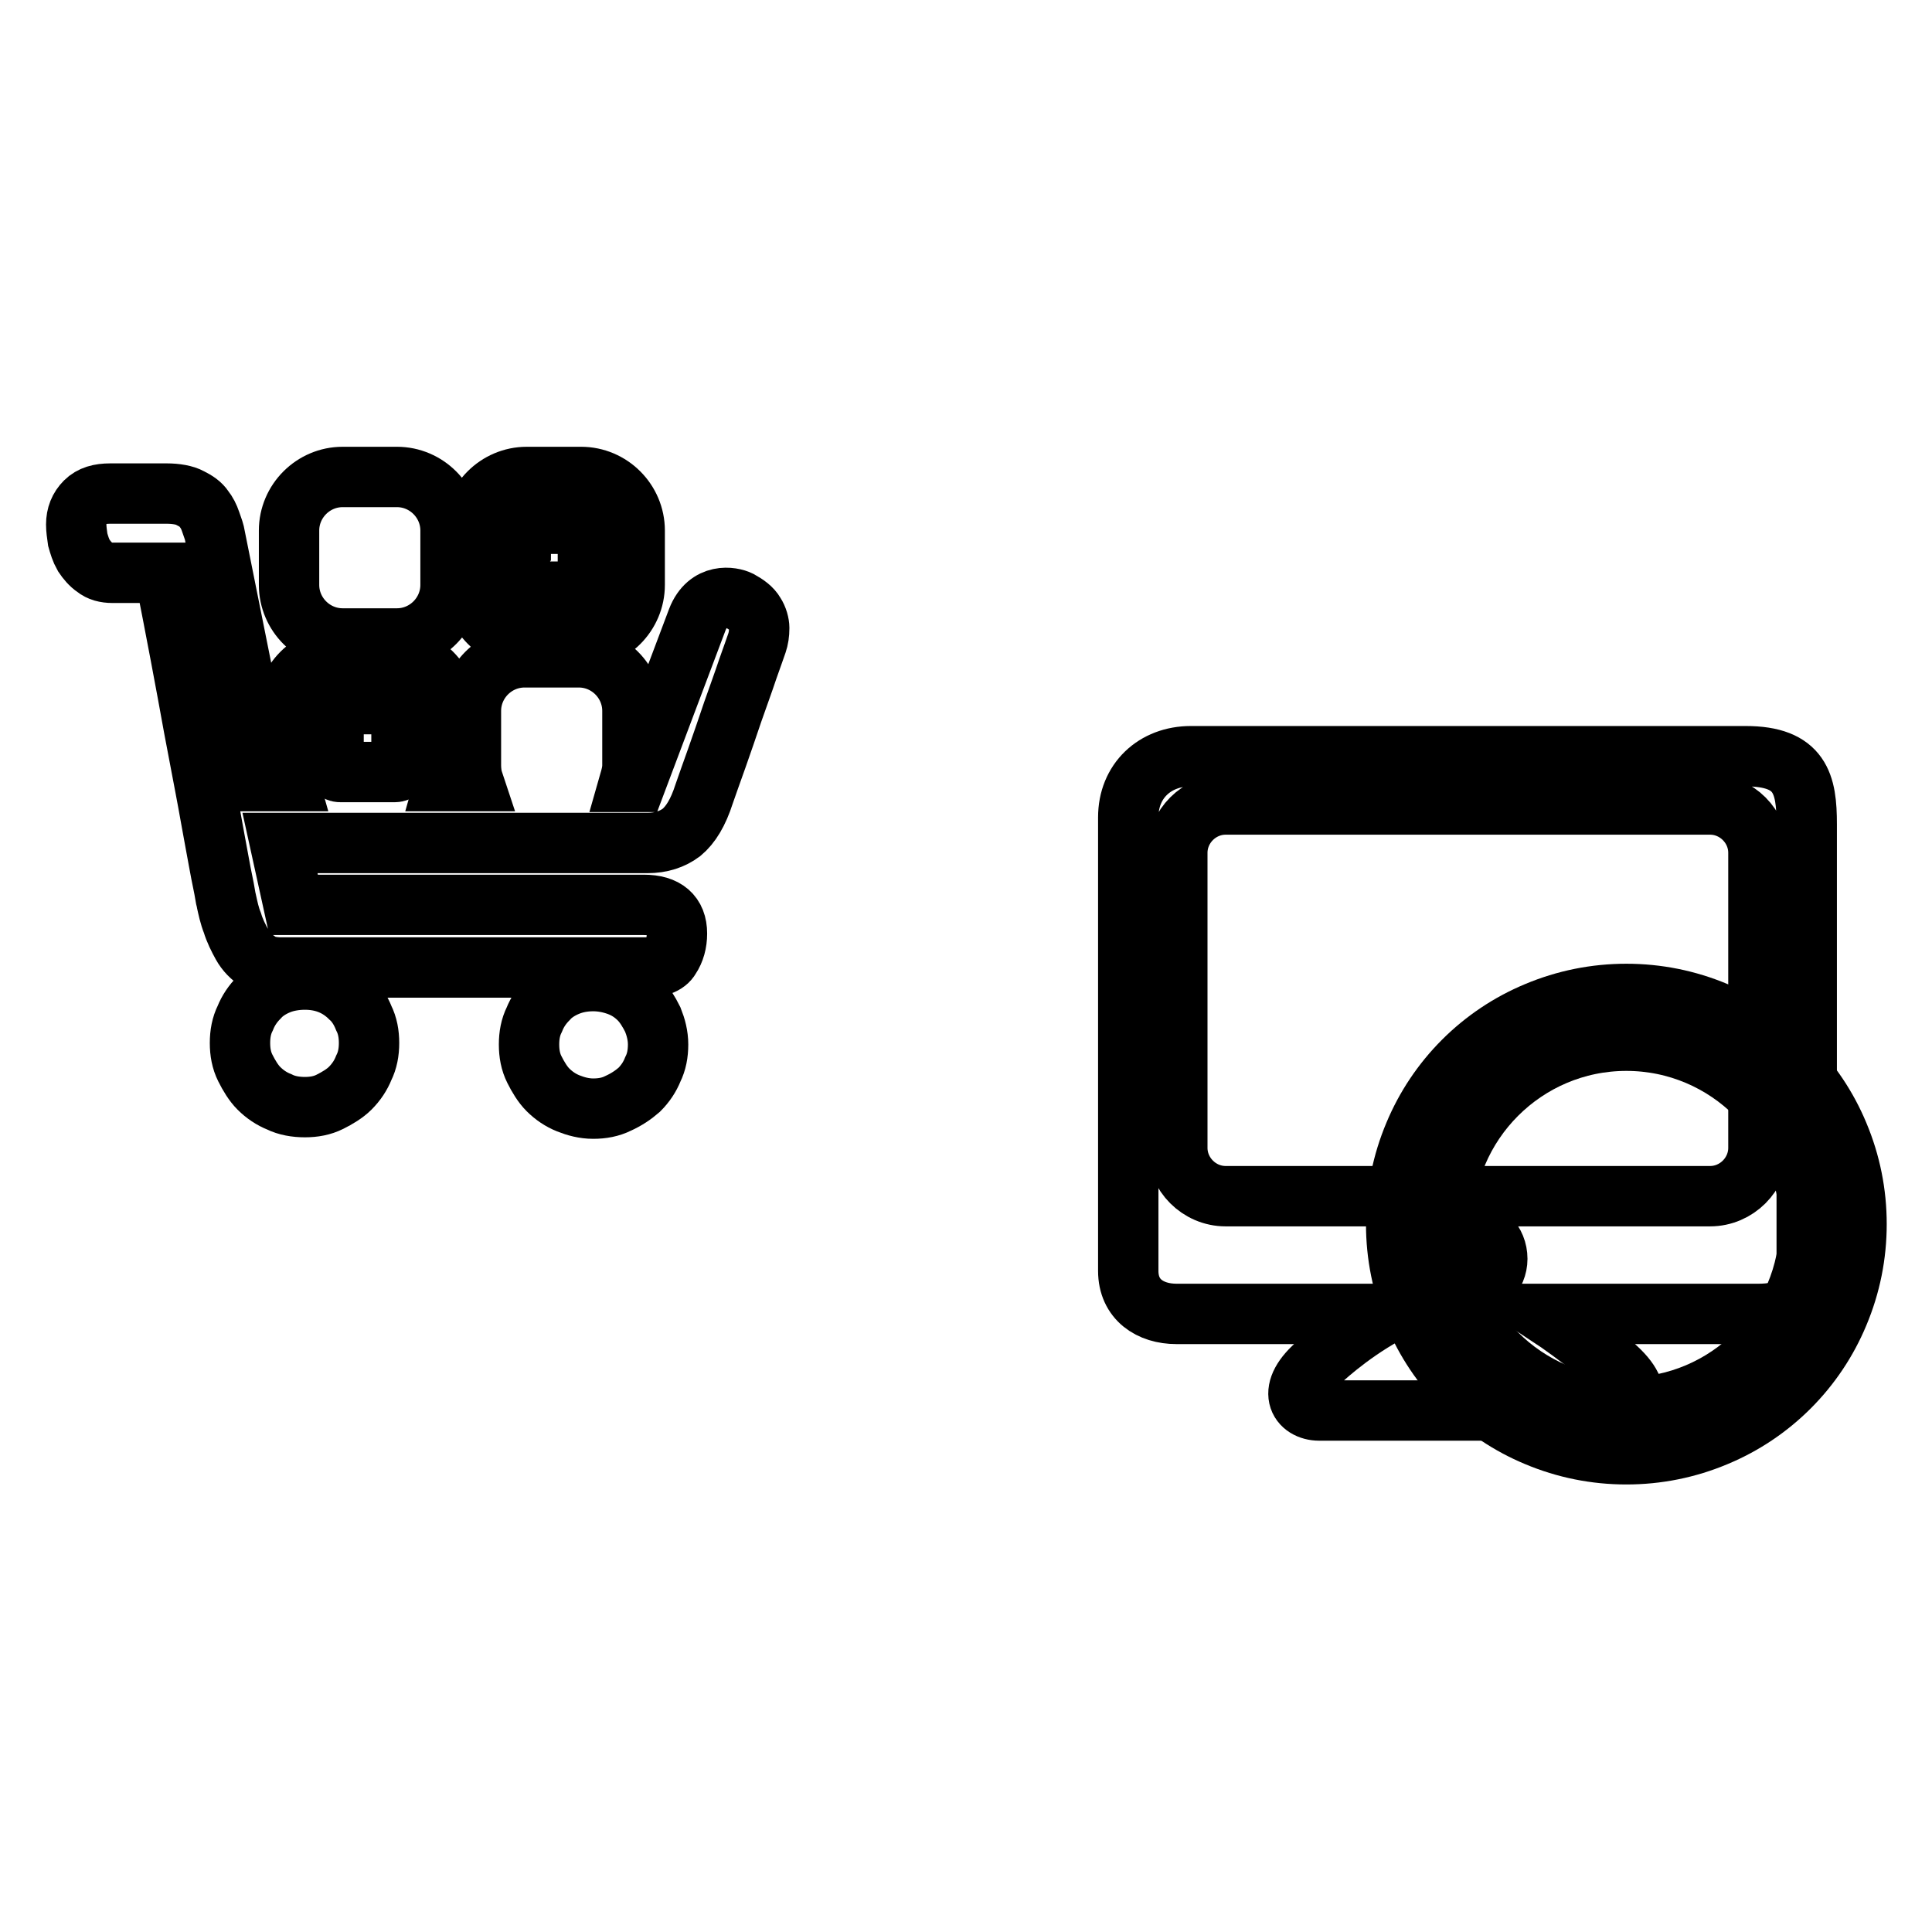
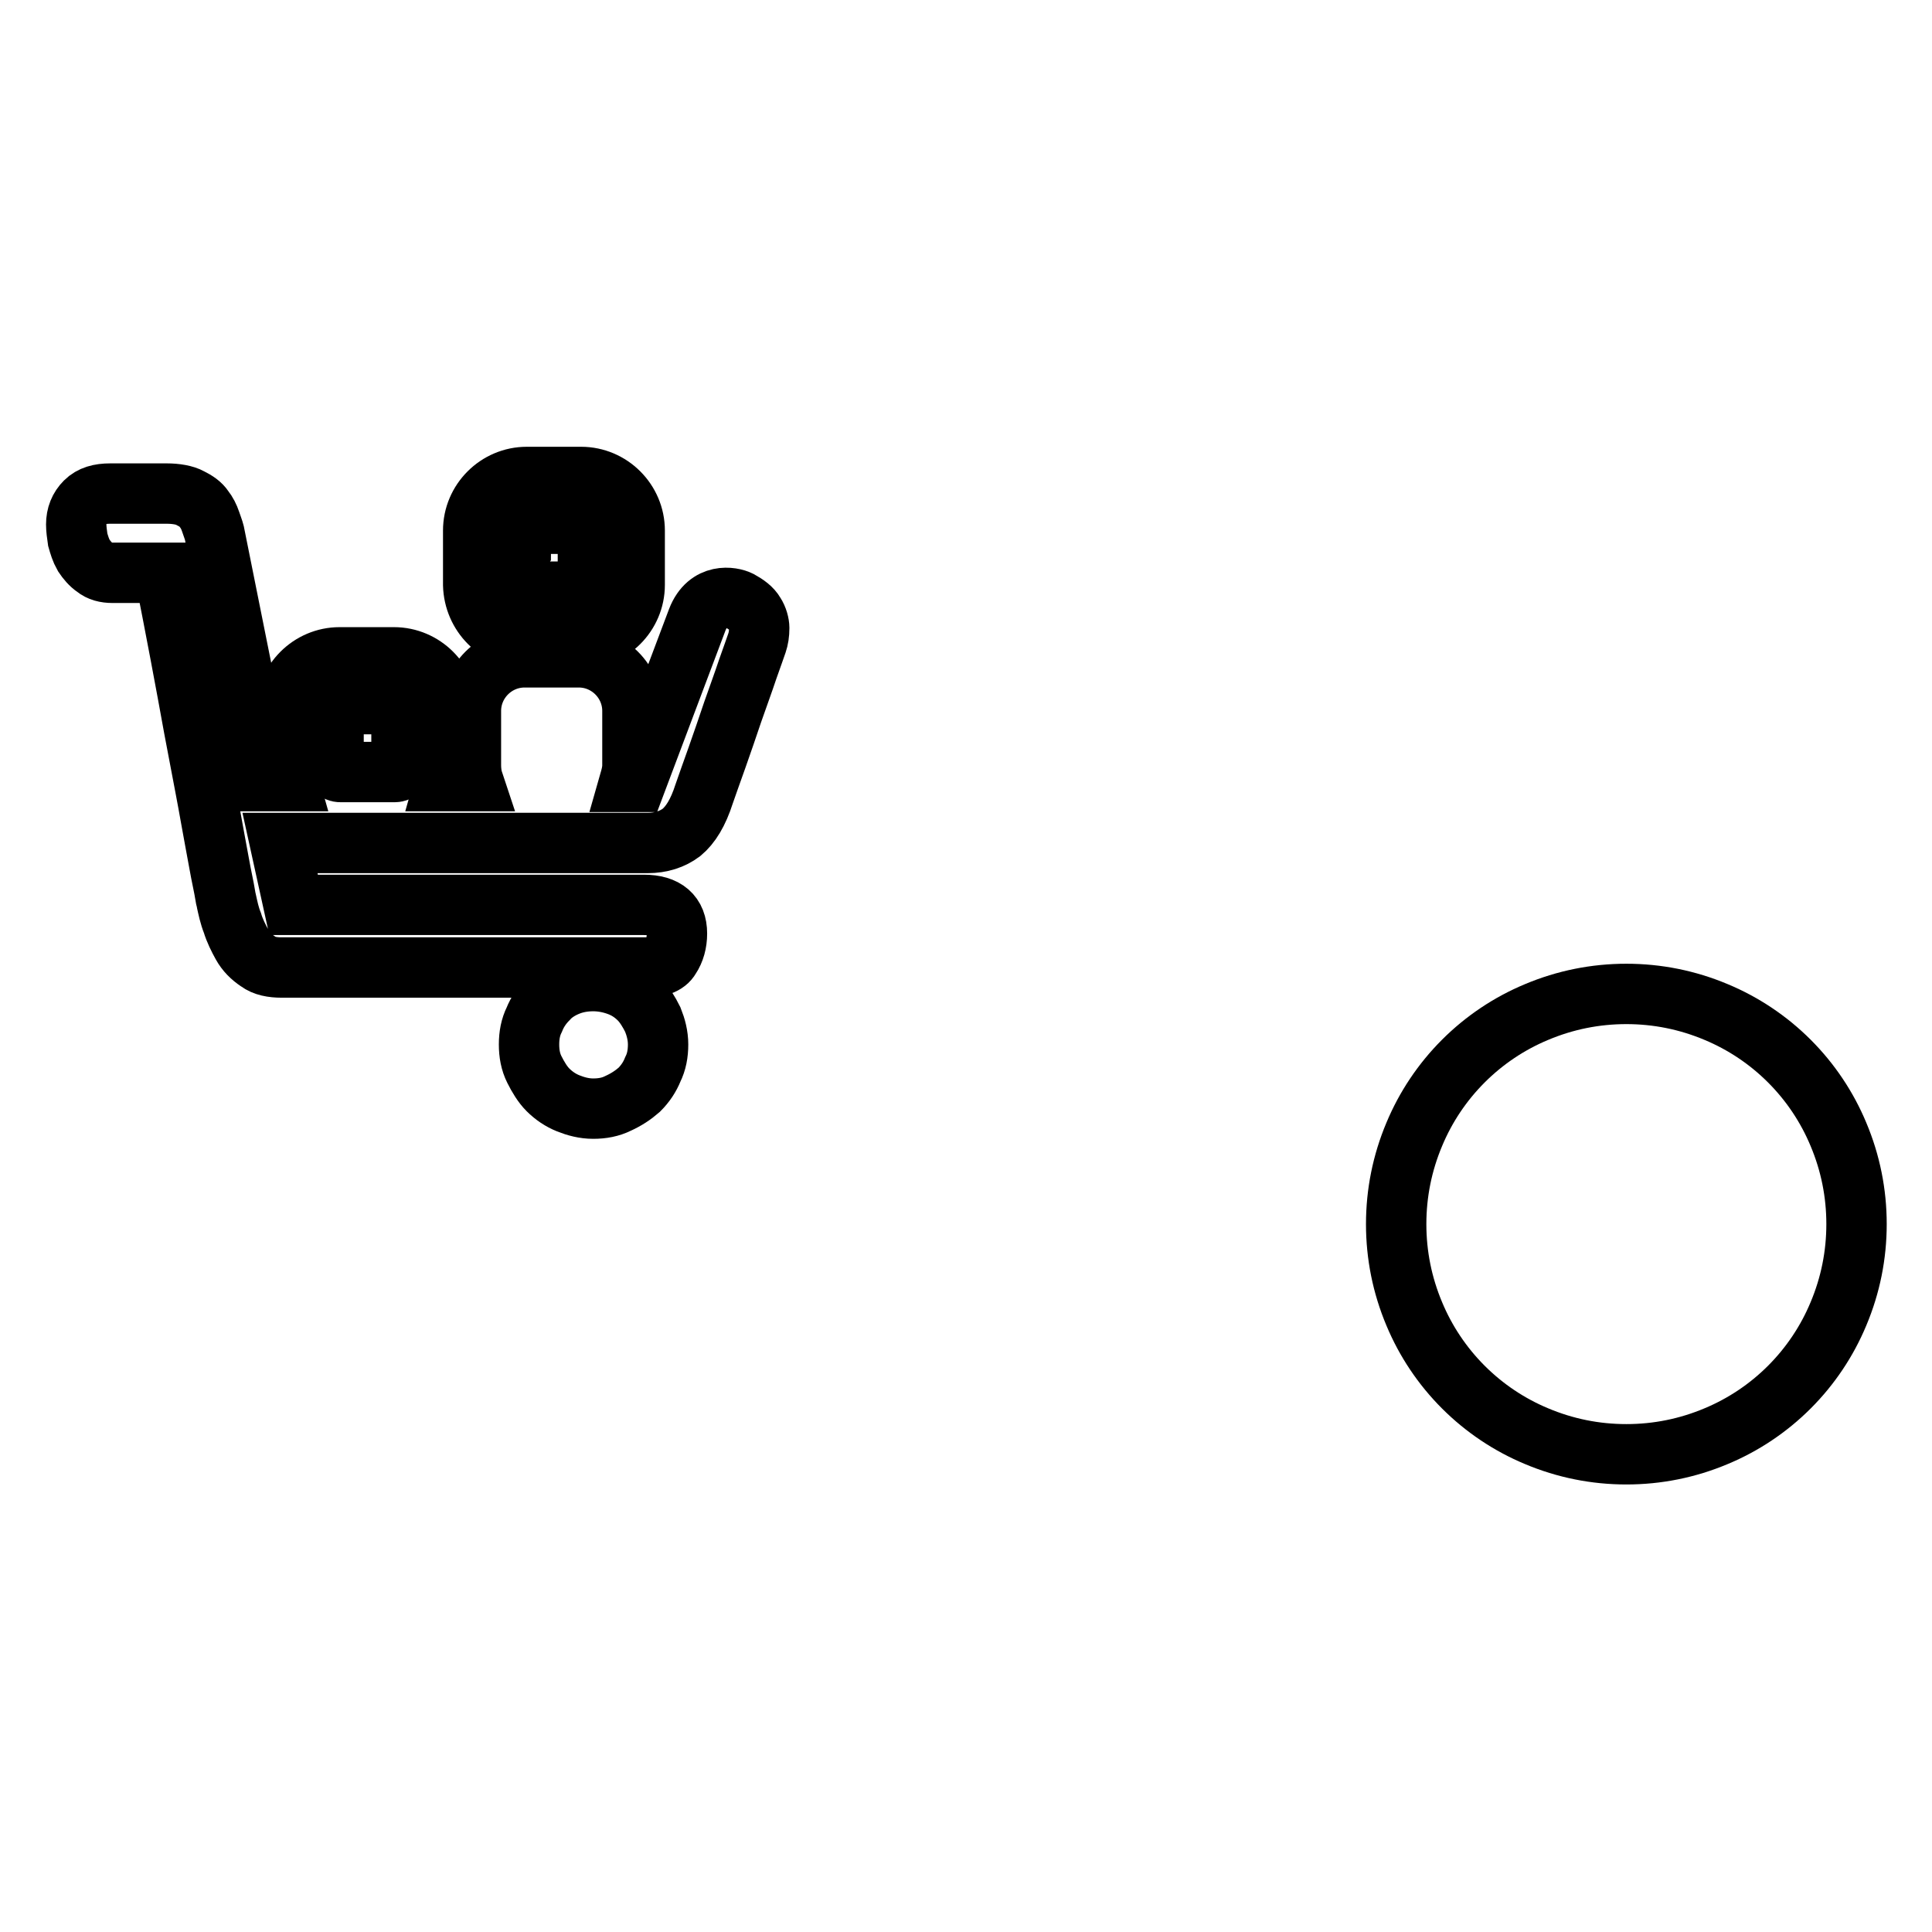
<svg xmlns="http://www.w3.org/2000/svg" version="1.1" x="0px" y="0px" viewBox="0 0 256 256" enable-background="new 0 0 256 256" xml:space="preserve">
  <g>
    <g>
-       <path stroke-width="8" fill-opacity="0" stroke="#000000" d="M93.6,77.8" />
-       <path stroke-width="8" fill-opacity="0" stroke="#000000" d="M46.4,132.2c-0.8-0.8-1.7-1.4-2.7-1.8c-1-0.4-2.1-0.6-3.3-0.6c-1.2,0-2.4,0.2-3.4,0.6c-1,0.4-2,1-2.7,1.8c-0.8,0.8-1.4,1.7-1.8,2.7c-0.5,1-0.7,2.1-0.7,3.3c0,1.2,0.2,2.3,0.7,3.3s1.1,2,1.8,2.7c0.8,0.8,1.7,1.4,2.7,1.8c1,0.5,2.2,0.7,3.4,0.7c1.2,0,2.3-0.2,3.3-0.7c1-0.5,2-1.1,2.7-1.8c0.8-0.8,1.4-1.7,1.8-2.7c0.5-1,0.7-2.1,0.7-3.3c0-1.2-0.2-2.3-0.7-3.3C47.8,133.9,47.2,132.9,46.4,132.2z" />
      <path stroke-width="8" fill-opacity="0" stroke="#000000" d="M86.5,135.1c-0.5-1-1.1-2-1.8-2.7c-0.8-0.8-1.7-1.4-2.8-1.8c-1.1-0.4-2.2-0.6-3.3-0.6c-1.2,0-2.3,0.2-3.3,0.6c-1,0.4-2,1-2.7,1.8c-0.8,0.8-1.4,1.7-1.8,2.7c-0.5,1-0.7,2.1-0.7,3.3s0.2,2.3,0.7,3.3c0.5,1,1.1,2,1.8,2.7c0.8,0.8,1.7,1.4,2.7,1.8s2.1,0.7,3.3,0.7c1.2,0,2.3-0.2,3.3-0.7c1.1-0.5,2-1.1,2.8-1.8c0.8-0.8,1.4-1.7,1.8-2.7c0.5-1,0.7-2.1,0.7-3.3C87.2,137.2,86.9,136.1,86.5,135.1z" />
      <path stroke-width="8" fill-opacity="0" stroke="#000000" d="M100,81.3c-0.4-0.7-1.1-1.2-2-1.7c-1-0.5-4.2-1.1-5.6,2.5l-8.1,21.5h-0.9c0.2-0.7,0.4-1.4,0.4-2.2v-7.2c0-3.9-3.2-7.1-7.1-7.1h-7.2c-3.9,0-7.1,3.2-7.1,7.1v7.2c0,0.7,0.1,1.5,0.3,2.1H59c0.2-0.7,0.3-1.4,0.3-2.1v-7.2c0-3.9-3.2-7.1-7.1-7.1h-7.2c-3.9,0-7.1,3.2-7.1,7.1v7.2c0,0.7,0.1,1.4,0.3,2.1H35c0,0-6.5-32.4-6.6-32.9c-0.1-0.4-0.3-0.9-0.5-1.5c-0.2-0.6-0.5-1.2-0.9-1.7c-0.4-0.6-1-1-1.8-1.4c-0.7-0.4-1.9-0.6-3.1-0.6h-7.5c-1.4,0-2.5,0.3-3.3,1.1c-0.8,0.8-1.2,1.8-1.2,3c0,0.6,0.1,1.3,0.2,2c0.2,0.7,0.4,1.4,0.8,2.1c0.4,0.6,0.9,1.2,1.5,1.6c0.6,0.5,1.4,0.7,2.3,0.7h6.9c1.5,7.6,2.8,14.5,3.9,20.6c0.5,2.6,1,5.3,1.5,7.9s0.9,5,1.3,7.1c0.4,2.1,0.7,3.9,1,5.3s0.4,2.3,0.5,2.6c0.2,0.9,0.4,1.9,0.8,2.9c0.3,1,0.8,2,1.3,2.9s1.2,1.6,2.1,2.2c0.8,0.6,1.9,0.8,3.1,0.8h48.1c1.7,0,2.9-0.4,3.4-1.3c0.6-0.9,0.9-2,0.9-3.2c0-2.5-1.5-3.8-4.4-3.8H38.9l-1.8-8.2h48.7c1.8,0,3.3-0.5,4.5-1.4c1.2-1,2.2-2.6,3-5.1c0.4-1.2,1-2.8,1.7-4.8c0.7-2,1.4-4,2.1-6.1c0.7-2,1.4-3.9,2-5.7c0.6-1.7,1-2.8,1.2-3.4c0.2-0.6,0.3-1.2,0.3-2C100.6,82.7,100.4,81.9,100,81.3z M44.2,94.2c0-0.5,0.4-0.9,0.9-0.9h7.2c0.5,0,0.9,0.4,0.9,0.9v7.2c0,0.5-0.4,0.9-0.9,0.9h-7.2c-0.5,0-0.9-0.4-0.9-0.9V94.2z" />
      <path stroke-width="8" fill-opacity="0" stroke="#000000" d="M69.9,84.6H77c3.9,0,7.1-3.2,7.1-7.1v-7.2c0-3.9-3.2-7.1-7.1-7.1h-7.2c-3.9,0-7.1,3.2-7.1,7.1v7.2C62.8,81.4,65.9,84.6,69.9,84.6z M69,70.3c0-0.5,0.4-0.9,0.9-0.9H77c0.5,0,0.9,0.4,0.9,0.9v7.2c0,0.5-0.4,0.9-0.9,0.9h-7.2c-0.5,0-0.9-0.4-0.9-0.9V70.3z" />
-       <path stroke-width="8" fill-opacity="0" stroke="#000000" d="M45.4,84.6h7.2c3.9,0,7.1-3.2,7.1-7.1v-7.2c0-3.9-3.2-7.1-7.1-7.1h-7.2c-3.9,0-7.1,3.2-7.1,7.1v7.2C38.3,81.4,41.5,84.6,45.4,84.6z" />
-       <path stroke-width="8" fill-opacity="0" stroke="#000000" d="M231.3,100.2h-73.5c-4.8,0-8.3,3.3-8.3,8.1c0,0,0,57.6,0,60.1c0,3.8,2.9,5.7,6.4,5.7h27.7c-5.1,2.8-8.8,6.4-8.8,6.4c-4.6,3.8-2.6,6.4,0,6.4h38.5c2.7,0,5.4-2,0-6.4c0,0-3.8-3.3-8.5-6.4H233c3.5,0,6.4-1.2,6.4-4.8v-60.1C239.4,103.9,238.6,100.2,231.3,100.2z M194.5,170.7c-2.2,0-4-1.8-4-3.9c0-2.2,1.8-4,4-4s3.9,1.8,3.9,4C198.4,168.9,196.7,170.7,194.5,170.7z M233,152.1L233,152.1c0,3.5-2.9,6.4-6.4,6.4h-64.2c-3.5,0-6.4-2.9-6.4-6.4V113c0-3.5,2.9-6.4,6.4-6.4h64.2c3.5,0,6.4,2.9,6.4,6.4L233,152.1L233,152.1z" />
      <path stroke-width="8" fill-opacity="0" stroke="#000000" d="M215.5,131.7c-4.1,0-8.1,0.8-11.9,2.4c-3.6,1.5-6.9,3.7-9.7,6.5c-2.8,2.8-5,6.1-6.5,9.7c-1.6,3.8-2.4,7.8-2.4,11.9c0,4.1,0.8,8.1,2.4,11.9c1.5,3.6,3.7,6.9,6.5,9.7c2.8,2.8,6.1,5,9.7,6.5c3.8,1.6,7.8,2.4,11.9,2.4c4.1,0,8.1-0.8,11.9-2.4c3.6-1.5,6.9-3.7,9.7-6.5c2.8-2.8,5-6.1,6.5-9.7c1.6-3.8,2.4-7.8,2.4-11.9c0-4.1-0.8-8.1-2.4-11.9c-1.5-3.6-3.7-6.9-6.5-9.7c-2.8-2.8-6.1-5-9.7-6.5C223.6,132.5,219.6,131.7,215.5,131.7L215.5,131.7z" />
-       <path stroke-width="8" fill-opacity="0" stroke="#000000" d="M215.5,137.9c-13.4,0-24.3,10.9-24.3,24.3s10.9,24.3,24.3,24.3c13.4,0,24.3-10.9,24.3-24.3S228.9,137.9,215.5,137.9z" />
    </g>
  </g>
</svg>